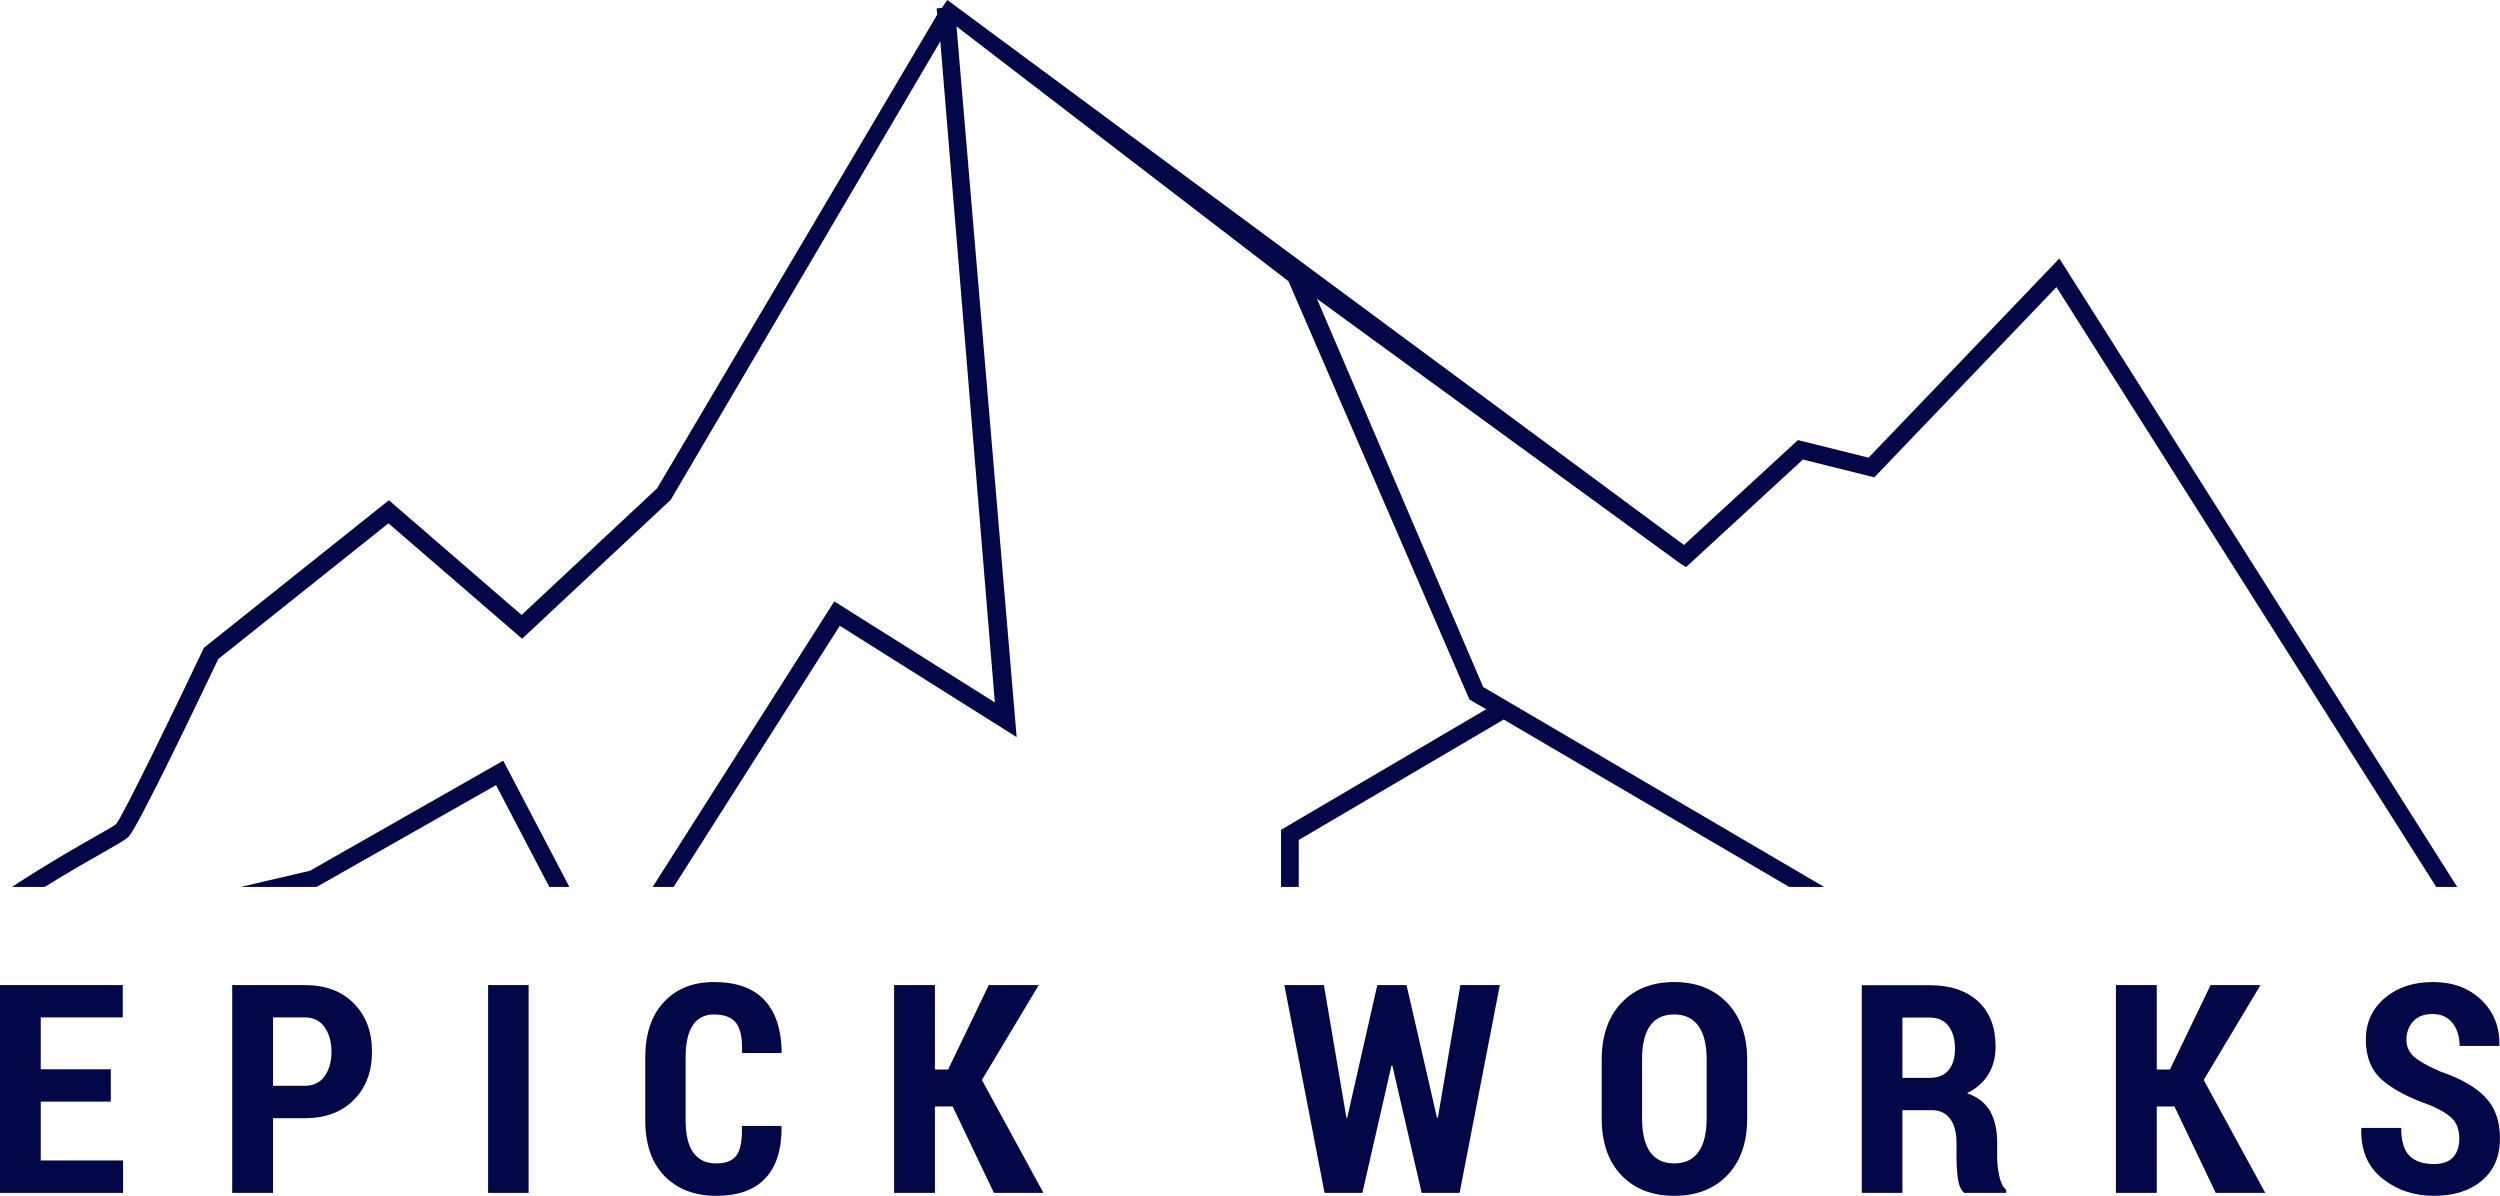
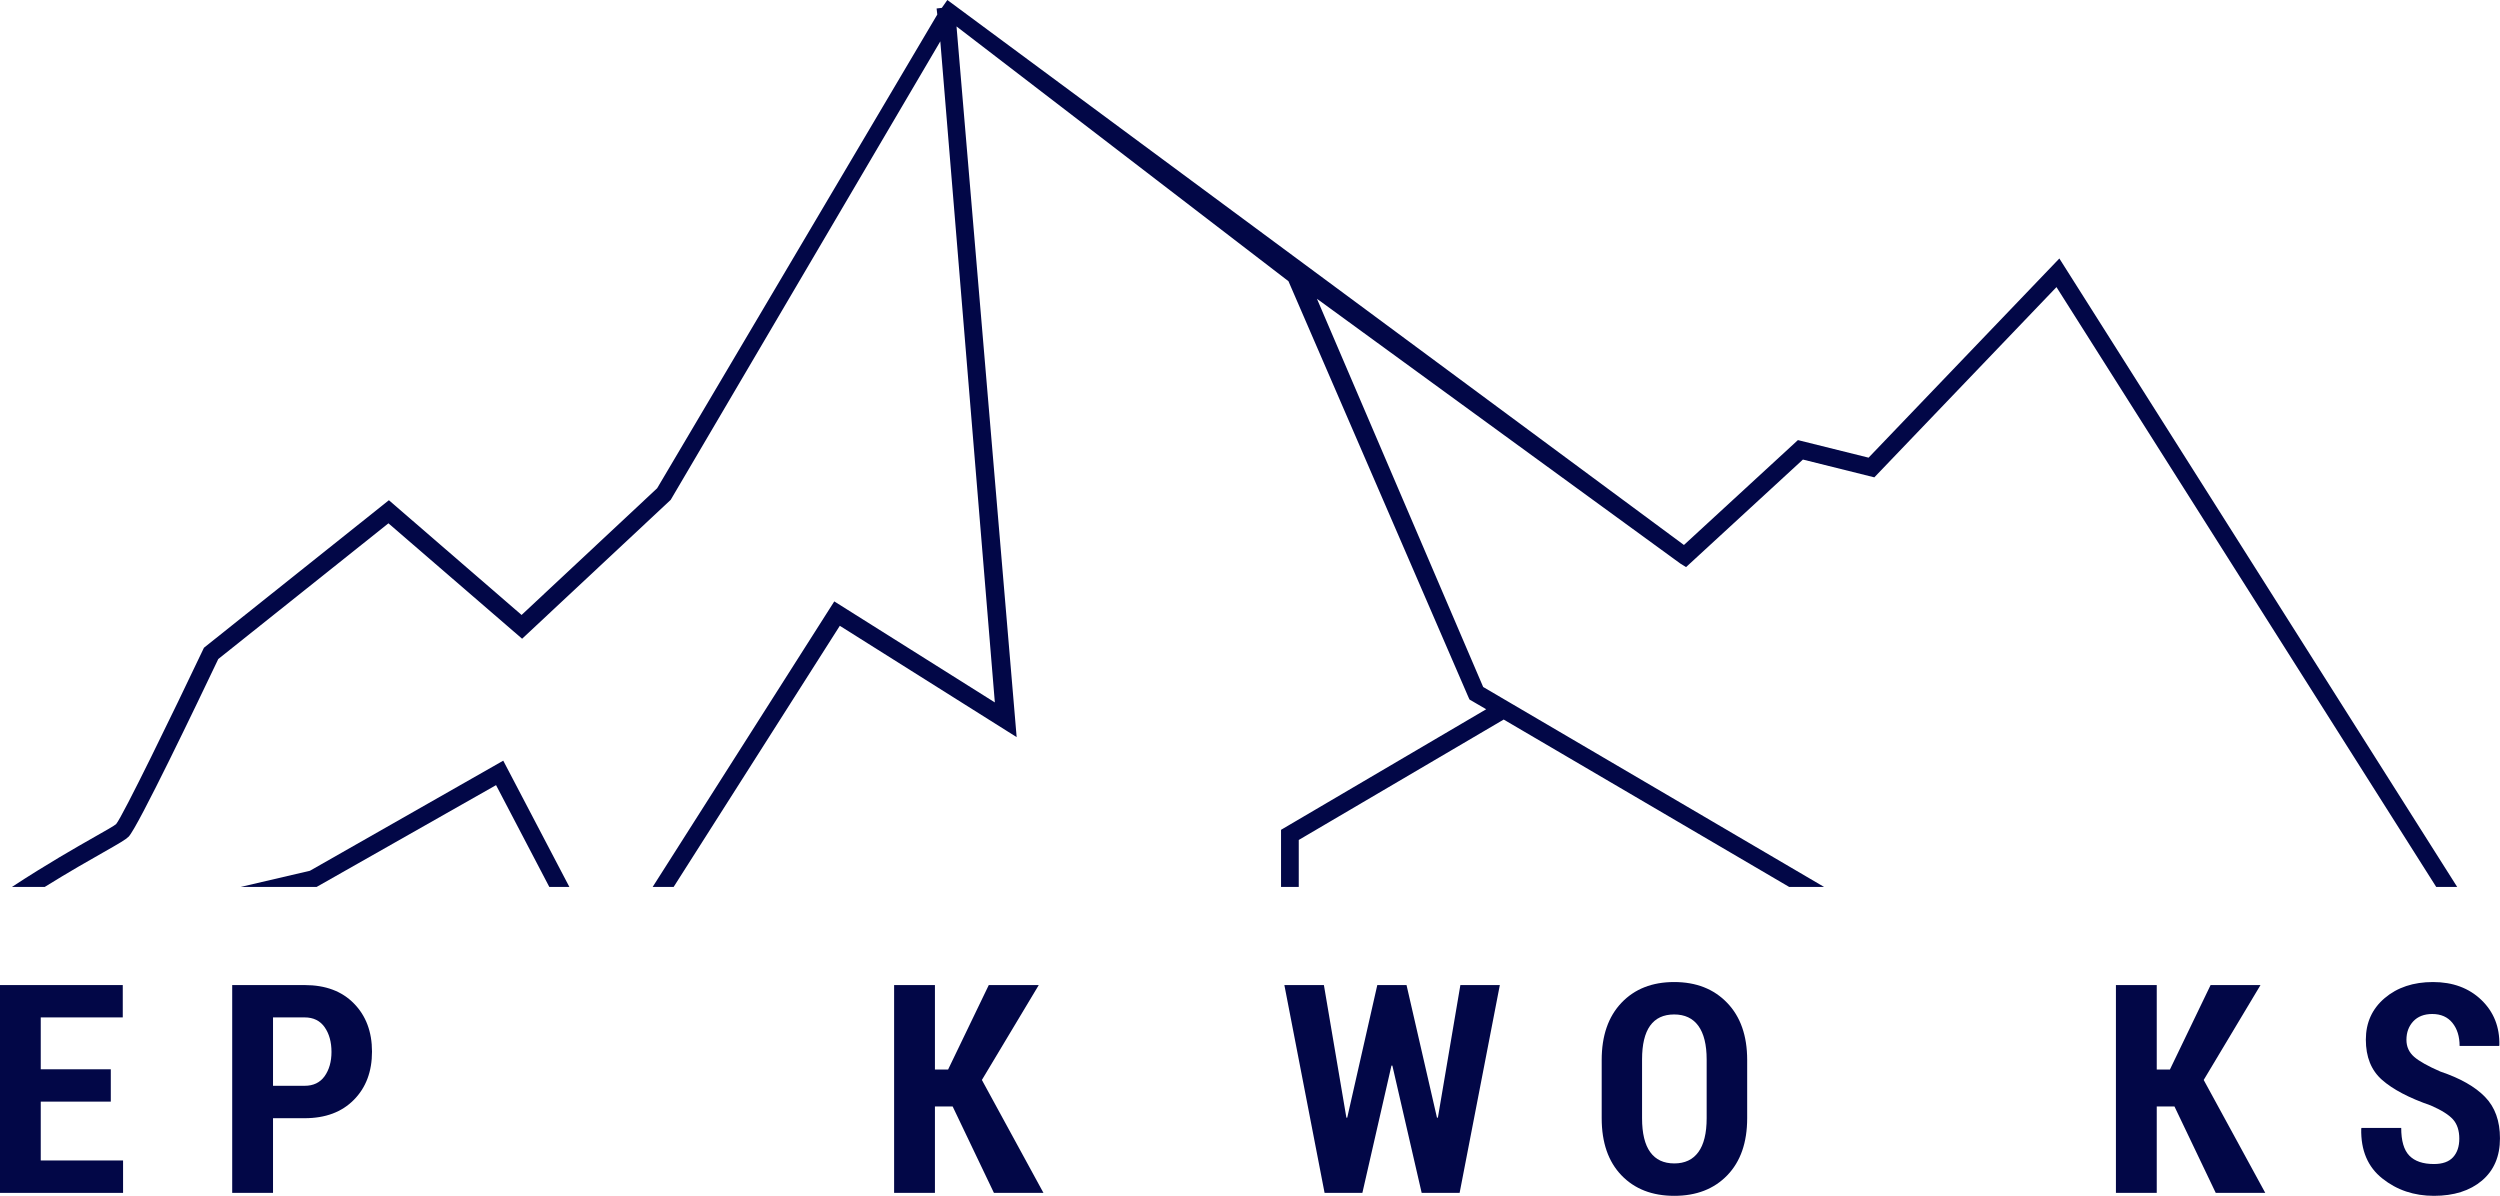
<svg xmlns="http://www.w3.org/2000/svg" width="330.104" height="157.907" viewBox="0 0 330.104 157.907" fill="none">
  <desc>
			Created with Pixso.
	</desc>
  <defs />
  <path id="path22" d="M5.91 117.11C9.13 115.11 11.79 113.6 13.66 112.54C15.82 111.31 16.58 110.87 16.98 110.48C18.18 109.28 26.19 92.54 28.82 87.02L51.29 69.1L68.94 84.34L88.56 66L124.16 5.46L131.36 92.75L110.16 79.41L86.18 117.11L88.95 117.11L110.89 82.63L134.24 97.33L126.3 3.49L170.13 37.13L193.89 92.05L194.04 92.37L196.24 93.65L169.15 109.57L169.15 117.11L171.49 117.11L171.49 110.91L198.55 95.01L236.24 117.11L240.85 117.11L195.84 90.71L173.89 39.45L221.87 74.41L222.63 74.88L238.06 60.68L247.49 63.03L271.54 37.91L321.68 117.11L324.45 117.11L271.92 34.13L246.73 60.43L237.4 58.11L222.35 71.96L125.09 0L124.36 1.04L123.67 1.12L123.76 1.92L86.77 64.47L68.87 81.2L51.35 66.05L26.93 85.53L26.81 85.78C22.86 94.1 16.23 107.73 15.33 108.82C15.08 109.04 13.83 109.75 12.5 110.5C10.04 111.9 6.22 114.07 1.58 117.11L5.91 117.11Z" fill="#020747" fill-opacity="1" fill-rule="nonzero" />
  <path id="path22" d="M13.66 112.54C15.82 111.31 16.58 110.87 16.98 110.48C18.18 109.28 26.19 92.54 28.82 87.02L51.29 69.1L68.94 84.34L88.56 66L124.16 5.46L131.36 92.75L110.16 79.41L86.18 117.11L88.95 117.11L110.89 82.63L134.24 97.33L126.3 3.49L170.13 37.13L193.89 92.05L194.04 92.37L196.24 93.65L169.15 109.57L169.15 117.11L171.49 117.11L171.49 110.91L198.55 95.01L236.24 117.11L240.85 117.11L195.84 90.71L173.89 39.45L221.87 74.41L222.63 74.88L238.06 60.68L247.49 63.03L271.54 37.91L321.68 117.11L324.45 117.11L271.92 34.13L246.73 60.43L237.4 58.11L222.35 71.96L125.09 0L124.36 1.04L123.67 1.12L123.76 1.92L86.77 64.47L68.87 81.2L51.35 66.05L26.93 85.53L26.81 85.78C22.86 94.1 16.23 107.73 15.33 108.82C15.08 109.04 13.83 109.75 12.5 110.5C10.04 111.9 6.22 114.07 1.58 117.11L5.91 117.11C9.13 115.11 11.79 113.6 13.66 112.54Z" stroke="#000000" stroke-opacity="0" stroke-width="1.333" />
  <path id="path24" d="M41.81 117.11L65.5 103.67L72.53 117.11L75.18 117.11L66.45 100.44L40.92 114.98L31.79 117.11L41.81 117.11Z" fill="#020747" fill-opacity="1" fill-rule="nonzero" />
-   <path id="path24" d="M65.5 103.67L72.53 117.11L75.18 117.11L66.45 100.44L40.92 114.98L31.79 117.11L41.81 117.11L65.5 103.67Z" stroke="#000000" stroke-opacity="0" stroke-width="1.333" />
+   <path id="path24" d="M65.5 103.67L75.18 117.11L66.45 100.44L40.92 114.98L31.79 117.11L41.81 117.11L65.5 103.67Z" stroke="#000000" stroke-opacity="0" stroke-width="1.333" />
  <path id="path26" d="M14.63 145.46L5.38 145.46L5.38 153.23L16.25 153.23L16.25 157.51L0 157.51L0 130.07L16.21 130.07L16.21 134.34L5.38 134.34L5.38 141.19L14.63 141.19L14.63 145.46Z" fill="#020747" fill-opacity="1" fill-rule="nonzero" />
  <path id="path26" d="M5.38 145.46L5.38 153.23L16.25 153.23L16.25 157.51L0 157.51L0 130.07L16.21 130.07L16.21 134.34L5.38 134.34L5.38 141.19L14.63 141.19L14.63 145.46L5.38 145.46Z" stroke="#000000" stroke-opacity="0" stroke-width="1.333" />
  <path id="path28" d="M36.05 143.37L40.23 143.37C41.38 143.37 42.25 142.95 42.86 142.11C43.46 141.26 43.77 140.19 43.77 138.9C43.77 137.59 43.47 136.5 42.87 135.64C42.27 134.78 41.39 134.34 40.23 134.34L36.05 134.34L36.05 143.37ZM36.05 147.65L36.05 157.51L30.66 157.51L30.66 130.07L40.23 130.07C42.98 130.07 45.15 130.88 46.73 132.5C48.32 134.11 49.12 136.24 49.12 138.86C49.12 141.49 48.32 143.62 46.72 145.23C45.13 146.84 42.97 147.65 40.23 147.65L36.05 147.65Z" fill="#020747" fill-opacity="1" fill-rule="nonzero" />
  <path id="path28" d="M40.23 143.37C41.38 143.37 42.25 142.95 42.86 142.11C43.46 141.26 43.77 140.19 43.77 138.9C43.77 137.59 43.47 136.5 42.87 135.64C42.27 134.78 41.39 134.34 40.23 134.34L36.05 134.34L36.05 143.37L40.23 143.37ZM36.05 157.51L30.66 157.51L30.66 130.07L40.23 130.07C42.98 130.07 45.15 130.88 46.73 132.5C48.32 134.11 49.12 136.24 49.12 138.86C49.12 141.49 48.32 143.62 46.72 145.23C45.13 146.84 42.97 147.65 40.23 147.65L36.05 147.65L36.05 157.51Z" stroke="#000000" stroke-opacity="0" stroke-width="1.333" />
-   <path id="path30" d="M64.45 157.51L69.8 157.51L69.8 130.07L64.45 130.07L64.45 157.51Z" fill="#020747" fill-opacity="1" fill-rule="nonzero" />
  <path id="path30" d="M69.8 157.51L69.8 130.07L64.45 130.07L64.45 157.51L69.8 157.51Z" stroke="#000000" stroke-opacity="0" stroke-width="1.333" />
-   <path id="path32" d="M103.14 148.67L103.2 148.78C103.22 151.8 102.5 154.07 101.04 155.6C99.58 157.14 97.42 157.9 94.58 157.9C91.73 157.9 89.45 157.03 87.75 155.29C86.05 153.55 85.2 151.09 85.2 147.89L85.2 139.7C85.2 136.52 86.02 134.05 87.67 132.3C89.31 130.55 91.51 129.67 94.27 129.67C97.2 129.67 99.41 130.45 100.9 132.01C102.39 133.57 103.16 135.87 103.22 138.92L103.16 139.04L97.98 139.04C98.05 137.23 97.81 135.93 97.24 135.14C96.67 134.35 95.68 133.95 94.27 133.95C93.06 133.95 92.14 134.42 91.49 135.36C90.85 136.31 90.53 137.73 90.53 139.64L90.53 147.89C90.53 149.83 90.87 151.27 91.56 152.21C92.25 153.15 93.25 153.62 94.58 153.62C95.87 153.62 96.78 153.25 97.29 152.5C97.8 151.76 98.02 150.48 97.96 148.67L103.14 148.67Z" fill="#020747" fill-opacity="1" fill-rule="nonzero" />
  <path id="path32" d="M103.2 148.78C103.22 151.8 102.5 154.07 101.04 155.6C99.58 157.14 97.42 157.9 94.58 157.9C91.73 157.9 89.45 157.03 87.75 155.29C86.05 153.55 85.2 151.09 85.2 147.89L85.2 139.7C85.2 136.52 86.02 134.05 87.67 132.3C89.31 130.55 91.51 129.67 94.27 129.67C97.2 129.67 99.41 130.45 100.9 132.01C102.39 133.57 103.16 135.87 103.22 138.92L103.16 139.04L97.98 139.04C98.05 137.23 97.81 135.93 97.24 135.14C96.67 134.35 95.68 133.95 94.27 133.95C93.06 133.95 92.14 134.42 91.49 135.36C90.85 136.31 90.53 137.73 90.53 139.64L90.53 147.89C90.53 149.83 90.87 151.27 91.56 152.21C92.25 153.15 93.25 153.62 94.58 153.62C95.87 153.62 96.78 153.25 97.29 152.5C97.8 151.76 98.02 150.48 97.96 148.67L103.14 148.67L103.2 148.78Z" stroke="#000000" stroke-opacity="0" stroke-width="1.333" />
  <path id="path34" d="M125.79 146.1L123.45 146.1L123.45 157.51L118.06 157.51L118.06 130.07L123.45 130.07L123.45 141.22L125.19 141.22L130.56 130.07L137.16 130.07L129.65 142.6L137.78 157.51L131.24 157.51L125.79 146.1Z" fill="#020747" fill-opacity="1" fill-rule="nonzero" />
  <path id="path34" d="M123.45 146.1L123.45 157.51L118.06 157.51L118.06 130.07L123.45 130.07L123.45 141.22L125.19 141.22L130.56 130.07L137.16 130.07L129.65 142.6L137.78 157.51L131.24 157.51L125.79 146.1L123.45 146.1Z" stroke="#000000" stroke-opacity="0" stroke-width="1.333" />
  <path id="path36" d="M189.74 147.58L189.86 147.58L192.83 130.07L198.04 130.07L192.73 157.51L187.72 157.51L183.85 140.7L183.73 140.7L179.89 157.51L174.9 157.51L169.59 130.07L174.81 130.07L177.78 147.58L177.89 147.58L181.86 130.07L185.72 130.07L189.74 147.58Z" fill="#020747" fill-opacity="1" fill-rule="nonzero" />
  <path id="path36" d="M189.86 147.58L192.83 130.07L198.04 130.07L192.73 157.51L187.72 157.51L183.85 140.7L183.73 140.7L179.89 157.51L174.9 157.51L169.59 130.07L174.81 130.07L177.78 147.58L177.89 147.58L181.86 130.07L185.72 130.07L189.74 147.58L189.86 147.58Z" stroke="#000000" stroke-opacity="0" stroke-width="1.333" />
  <path id="path38" d="M225.35 139.9C225.35 137.94 224.98 136.45 224.25 135.45C223.52 134.45 222.46 133.95 221.06 133.95C219.64 133.95 218.59 134.45 217.88 135.44C217.17 136.44 216.82 137.92 216.82 139.9L216.82 147.65C216.82 149.64 217.18 151.14 217.9 152.13C218.62 153.13 219.68 153.62 221.08 153.62C222.46 153.62 223.52 153.13 224.25 152.13C224.98 151.14 225.35 149.64 225.35 147.65L225.35 139.9ZM230.7 147.65C230.7 150.87 229.82 153.38 228.07 155.19C226.32 157 223.99 157.9 221.08 157.9C218.16 157.9 215.84 157 214.1 155.19C212.36 153.38 211.49 150.87 211.49 147.65L211.49 139.96C211.49 136.76 212.36 134.24 214.1 132.41C215.84 130.58 218.16 129.67 221.06 129.67C223.96 129.67 226.29 130.58 228.05 132.41C229.82 134.24 230.7 136.76 230.7 139.96L230.7 147.65Z" fill="#020747" fill-opacity="1" fill-rule="nonzero" />
-   <path id="path38" d="M224.25 135.45C223.52 134.45 222.46 133.95 221.06 133.95C219.64 133.95 218.59 134.45 217.88 135.44C217.17 136.44 216.82 137.92 216.82 139.9L216.82 147.65C216.82 149.64 217.18 151.14 217.9 152.13C218.62 153.13 219.68 153.62 221.08 153.62C222.46 153.62 223.52 153.13 224.25 152.13C224.98 151.14 225.35 149.64 225.35 147.65L225.35 139.9C225.35 137.94 224.98 136.45 224.25 135.45ZM228.07 155.19C226.32 157 223.99 157.9 221.08 157.9C218.16 157.9 215.84 157 214.1 155.19C212.36 153.38 211.49 150.87 211.49 147.65L211.49 139.96C211.49 136.76 212.36 134.24 214.1 132.41C215.84 130.58 218.16 129.67 221.06 129.67C223.96 129.67 226.29 130.58 228.05 132.41C229.82 134.24 230.7 136.76 230.7 139.96L230.7 147.65C230.7 150.87 229.82 153.38 228.07 155.19Z" stroke="#000000" stroke-opacity="0" stroke-width="1.333" />
-   <path id="path40" d="M251.2 142.32L254.79 142.32C255.89 142.32 256.72 141.98 257.28 141.32C257.85 140.65 258.14 139.7 258.14 138.47C258.14 137.22 257.85 136.22 257.28 135.48C256.72 134.73 255.89 134.36 254.81 134.36L251.2 134.36L251.2 142.32ZM251.2 146.59L251.2 157.51L245.83 157.51L245.83 130.09L254.81 130.09C257.52 130.09 259.64 130.8 261.19 132.22C262.73 133.65 263.5 135.63 263.5 138.17C263.5 139.6 263.18 140.84 262.54 141.87C261.9 142.91 260.96 143.74 259.72 144.35C261.13 144.83 262.15 145.62 262.78 146.73C263.4 147.83 263.71 149.21 263.71 150.87L263.71 152.81C263.71 153.57 263.8 154.38 263.98 155.24C264.15 156.1 264.46 156.72 264.9 157.11L264.9 157.51L259.35 157.51C258.9 157.1 258.63 156.45 258.51 155.55C258.4 154.64 258.34 153.72 258.34 152.78L258.34 150.91C258.34 149.54 258.06 148.48 257.5 147.73C256.94 146.97 256.14 146.59 255.09 146.59L251.2 146.59Z" fill="#020747" fill-opacity="1" fill-rule="nonzero" />
  <path id="path40" d="M254.79 142.32C255.89 142.32 256.72 141.98 257.28 141.32C257.85 140.65 258.14 139.7 258.14 138.47C258.14 137.22 257.85 136.22 257.28 135.48C256.72 134.73 255.89 134.36 254.81 134.36L251.2 134.36L251.2 142.32L254.79 142.32ZM251.2 157.51L245.83 157.51L245.83 130.09L254.81 130.09C257.52 130.09 259.64 130.8 261.19 132.22C262.73 133.65 263.5 135.63 263.5 138.17C263.5 139.6 263.18 140.84 262.54 141.87C261.9 142.91 260.96 143.74 259.72 144.35C261.13 144.83 262.15 145.62 262.78 146.73C263.4 147.83 263.71 149.21 263.71 150.87L263.71 152.81C263.71 153.57 263.8 154.38 263.98 155.24C264.15 156.1 264.46 156.72 264.9 157.11L264.9 157.51L259.35 157.51C258.9 157.1 258.63 156.45 258.51 155.55C258.4 154.64 258.34 153.72 258.34 152.78L258.34 150.91C258.34 149.54 258.06 148.48 257.5 147.73C256.94 146.97 256.14 146.59 255.09 146.59L251.2 146.59L251.2 157.51Z" stroke="#000000" stroke-opacity="0" stroke-width="1.333" />
  <path id="path42" d="M287.12 146.1L284.78 146.1L284.78 157.51L279.39 157.51L279.39 130.07L284.78 130.07L284.78 141.22L286.52 141.22L291.89 130.07L298.48 130.07L290.98 142.6L299.11 157.51L292.57 157.51L287.12 146.1Z" fill="#020747" fill-opacity="1" fill-rule="nonzero" />
  <path id="path42" d="M284.78 146.1L284.78 157.51L279.39 157.51L279.39 130.07L284.78 130.07L284.78 141.22L286.52 141.22L291.89 130.07L298.48 130.07L290.98 142.6L299.11 157.51L292.57 157.51L287.12 146.1L284.78 146.1Z" stroke="#000000" stroke-opacity="0" stroke-width="1.333" />
  <path id="path44" d="M324.73 150.35C324.73 149.28 324.45 148.43 323.9 147.81C323.34 147.19 322.37 146.58 320.97 145.97C318.11 144.98 315.96 143.85 314.53 142.59C313.1 141.33 312.39 139.56 312.39 137.28C312.39 135.03 313.22 133.2 314.88 131.79C316.54 130.38 318.67 129.67 321.25 129.67C323.87 129.67 326 130.46 327.64 132.03C329.28 133.61 330.07 135.6 330.02 138L329.99 138.11L324.77 138.11C324.77 136.86 324.45 135.84 323.82 135.06C323.19 134.28 322.3 133.89 321.16 133.89C320.09 133.89 319.25 134.22 318.65 134.86C318.05 135.51 317.75 136.32 317.75 137.3C317.75 138.21 318.09 138.95 318.76 139.54C319.42 140.12 320.58 140.77 322.23 141.49C324.84 142.37 326.81 143.48 328.12 144.83C329.44 146.18 330.1 148.01 330.1 150.31C330.1 152.68 329.31 154.54 327.72 155.89C326.13 157.23 324.02 157.9 321.38 157.9C318.76 157.9 316.49 157.14 314.57 155.61C312.65 154.09 311.72 151.9 311.78 149.04L311.82 148.93L317.06 148.93C317.06 150.63 317.41 151.85 318.13 152.59C318.85 153.33 319.93 153.7 321.38 153.7C322.52 153.7 323.36 153.4 323.91 152.8C324.46 152.19 324.73 151.38 324.73 150.35Z" fill="#020747" fill-opacity="1" fill-rule="nonzero" />
  <path id="path44" d="M323.9 147.81C323.34 147.19 322.37 146.58 320.97 145.97C318.11 144.98 315.96 143.85 314.53 142.59C313.1 141.33 312.39 139.56 312.39 137.28C312.39 135.03 313.22 133.2 314.88 131.79C316.54 130.38 318.67 129.67 321.25 129.67C323.87 129.67 326 130.46 327.64 132.03C329.28 133.61 330.07 135.6 330.02 138L329.99 138.11L324.77 138.11C324.77 136.86 324.45 135.84 323.82 135.06C323.19 134.28 322.3 133.89 321.16 133.89C320.09 133.89 319.25 134.22 318.65 134.86C318.05 135.51 317.75 136.32 317.75 137.3C317.75 138.21 318.09 138.95 318.76 139.54C319.42 140.12 320.58 140.77 322.23 141.49C324.84 142.37 326.81 143.48 328.12 144.83C329.44 146.18 330.1 148.01 330.1 150.31C330.1 152.68 329.31 154.54 327.72 155.89C326.13 157.23 324.02 157.9 321.38 157.9C318.76 157.9 316.49 157.14 314.57 155.61C312.65 154.09 311.72 151.9 311.78 149.04L311.82 148.93L317.06 148.93C317.06 150.63 317.41 151.85 318.13 152.59C318.85 153.33 319.93 153.7 321.38 153.7C322.52 153.7 323.36 153.4 323.91 152.8C324.46 152.19 324.73 151.38 324.73 150.35C324.73 149.28 324.45 148.43 323.9 147.81Z" stroke="#000000" stroke-opacity="0" stroke-width="1.333" />
</svg>